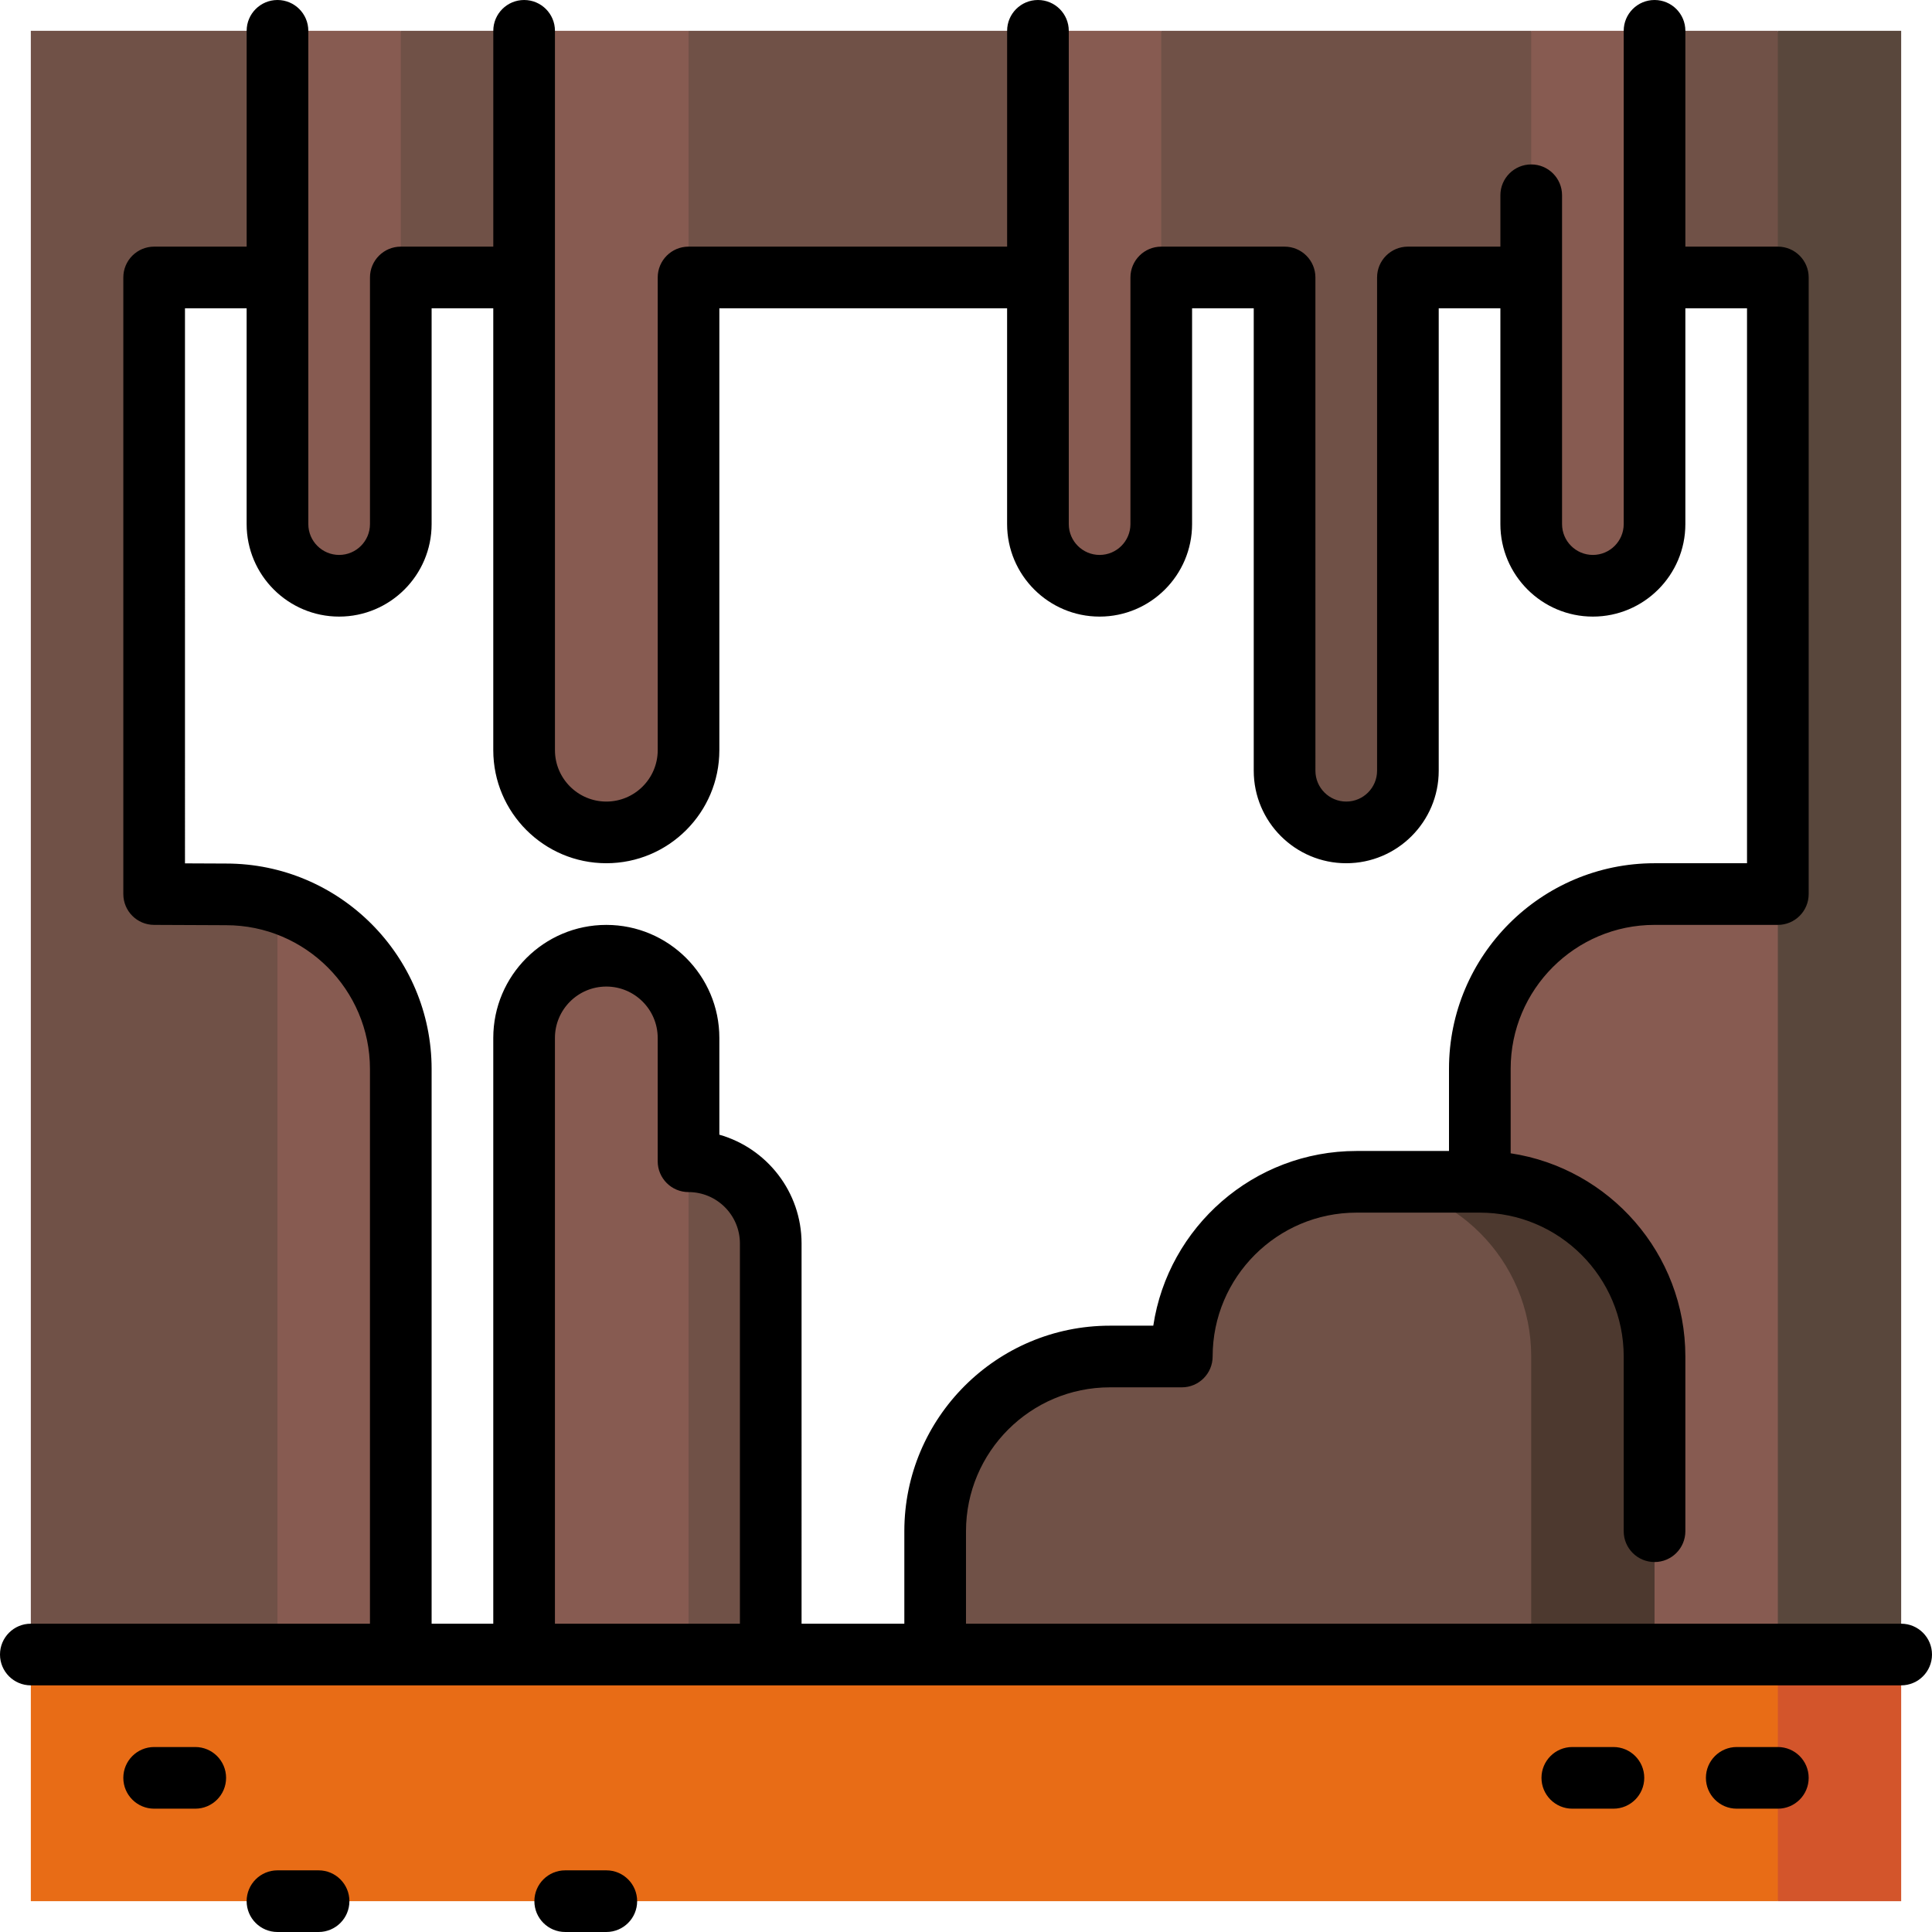
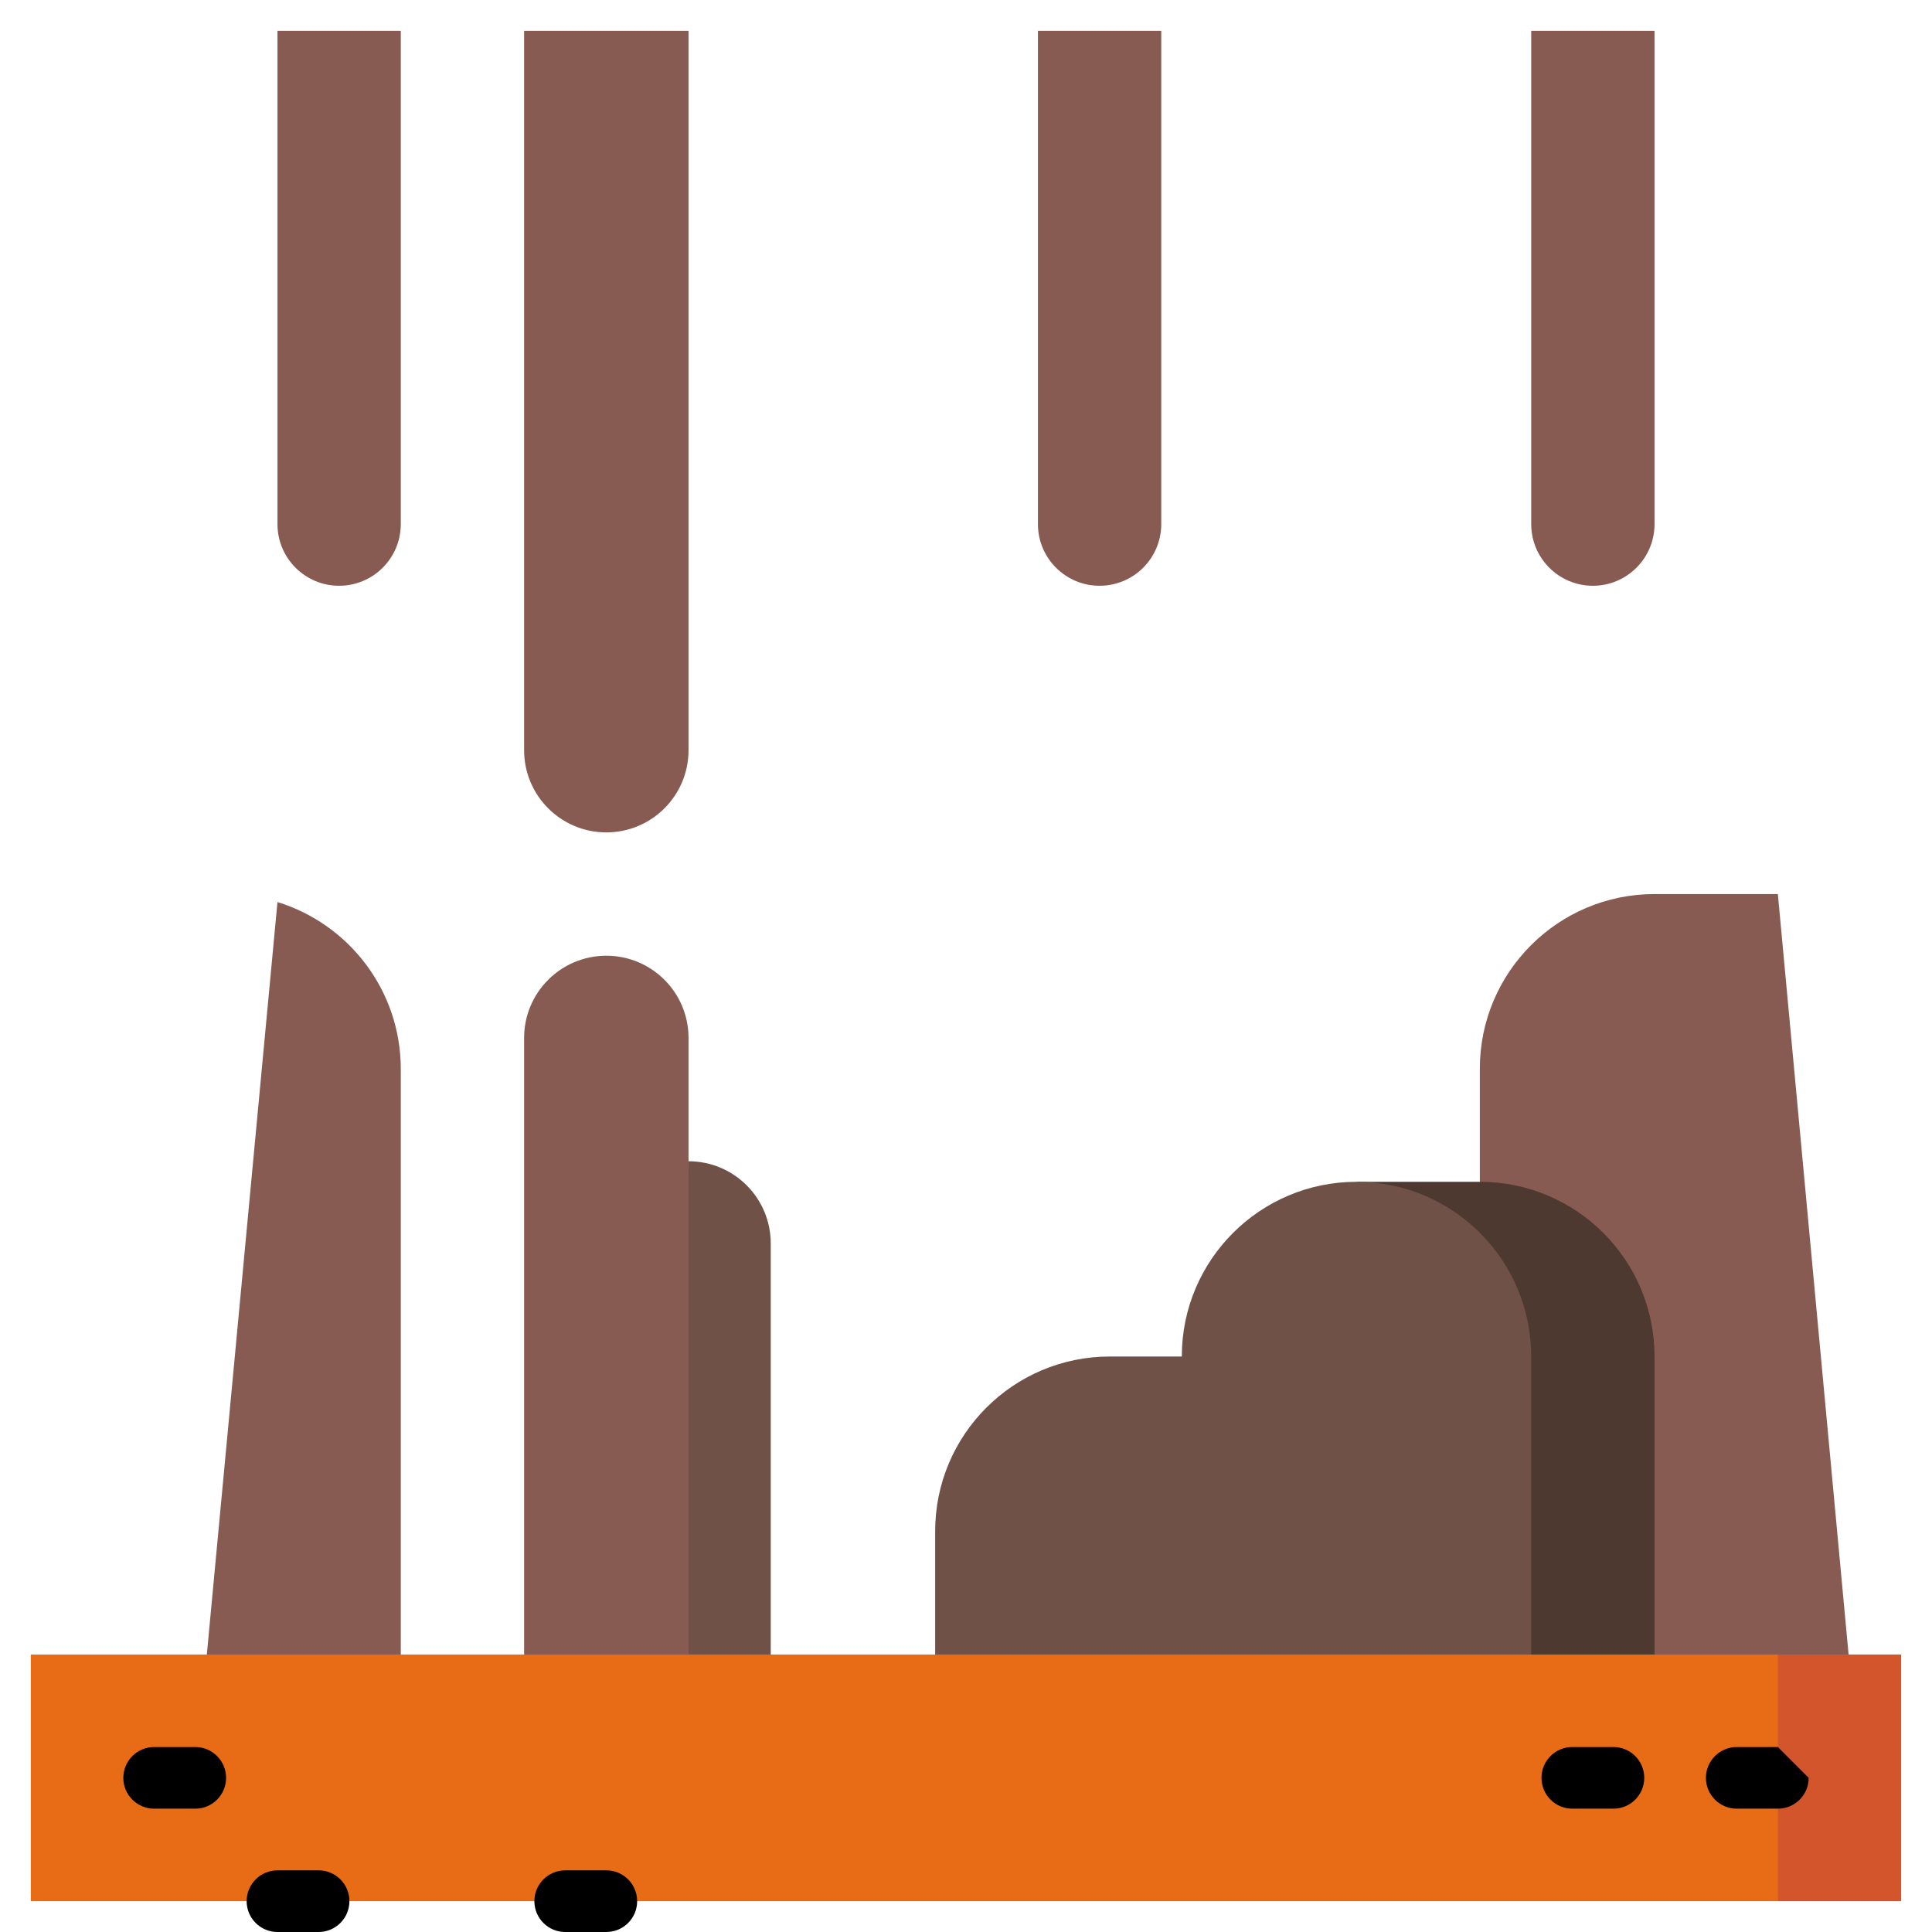
<svg xmlns="http://www.w3.org/2000/svg" version="1.1" id="Layer_1" x="0px" y="0px" viewBox="0 0 512 512" style="enable-background:new 0 0 512 512;" xml:space="preserve">
  <g>
    <path style="fill:#875B51;" d="M438.468,236.936c-25.569,0-46.298,20.728-46.298,46.298v187.915h100.766l-21.787-234.213H438.468z" />
    <path style="fill:#875B51;" d="M106.213,471.149V283.317c0-20.83-13.758-38.444-32.681-44.26L51.745,471.149H106.213z" />
  </g>
-   <path style="fill:#705147;" d="M471.149,8.17h-32.681l-16.34,21.787L405.787,8.17h-98.043l-16.34,21.787L275.064,8.17h-92.596  l-21.787,21.787L138.894,8.17h-32.681l-16.34,21.787L73.532,8.17H8.17v430.298l65.362,21.787V239.057  c-4.306-1.324-8.877-2.038-13.617-2.038l-19.064-0.083V73.532h299.574v130.723c0,9.024,7.316,16.34,16.34,16.34  c9.024,0,16.34-7.316,16.34-16.34V73.532h119.83L471.149,8.17z" />
-   <polygon style="fill:#59473C;" points="503.83,8.17 471.149,8.17 471.149,471.149 503.83,438.468 " />
  <g>
    <path style="fill:#875B51;" d="M73.532,8.17v130.723c0,9.024,7.316,16.34,16.34,16.34s16.34-7.316,16.34-16.34V8.17H73.532z" />
    <path style="fill:#875B51;" d="M405.787,8.17v130.723c0,9.024,7.316,16.34,16.34,16.34c9.024,0,16.34-7.316,16.34-16.34V8.17   H405.787z" />
    <path style="fill:#875B51;" d="M275.064,8.17v130.723c0,9.024,7.316,16.34,16.34,16.34c9.024,0,16.34-7.316,16.34-16.34V8.17   H275.064z" />
    <path style="fill:#875B51;" d="M138.894,8.17v190.638c0,12.033,9.754,21.787,21.787,21.787s21.787-9.754,21.787-21.787V8.17   H138.894z" />
  </g>
  <path style="fill:#705147;" d="M204.255,329.532c0-12.033-9.754-21.787-21.787-21.787l-10.894,152.511h32.681V329.532z" />
  <path style="fill:#875B51;" d="M182.468,275.064c0-12.033-9.754-21.787-21.787-21.787s-21.787,9.754-21.787,21.787v185.191h43.574  V275.064z" />
  <path style="fill:#4D392F;" d="M392.17,313.191h-32.681l46.298,147.064h32.681V359.489  C438.468,333.92,417.74,313.191,392.17,313.191z" />
  <path style="fill:#705147;" d="M359.489,313.191c-25.569,0-46.298,20.728-46.298,46.298h-19.064  c-25.569,0-46.298,20.728-46.298,46.298v54.468h157.957V359.489C405.787,333.92,385.059,313.191,359.489,313.191z" />
  <polygon style="fill:#D3552B;" points="471.149,438.468 449.362,471.149 471.149,503.83 503.83,503.83 503.83,438.468 " />
  <rect x="8.17" y="438.468" style="fill:#E86C16;" width="462.979" height="65.362" />
-   <path d="M503.83,430.298H256v-24.511c0-21.024,17.104-38.128,38.128-38.128h19.064c4.512,0,8.17-3.657,8.17-8.17  c0-21.024,17.104-38.128,38.128-38.128h32.681c21.024,0,38.128,17.104,38.128,38.128v46.298c0,4.513,3.658,8.17,8.17,8.17  c4.512,0,8.17-3.657,8.17-8.17v-46.298c0-27.258-20.126-49.9-46.298-53.854v-22.402c0-21.024,17.104-38.128,38.128-38.128h32.681  c4.512,0,8.17-3.657,8.17-8.17V73.532c0-4.513-3.658-8.17-8.17-8.17h-24.511V8.17c0-4.513-3.658-8.17-8.17-8.17  c-4.512,0-8.17,3.657-8.17,8.17v130.723c0,4.506-3.665,8.17-8.17,8.17s-8.17-3.665-8.17-8.17V51.745c0-4.513-3.658-8.17-8.17-8.17  c-4.512,0-8.17,3.657-8.17,8.17v13.617h-24.511c-4.512,0-8.17,3.657-8.17,8.17v130.723c0,4.506-3.665,8.17-8.17,8.17  s-8.17-3.665-8.17-8.17V73.532c0-4.513-3.658-8.17-8.17-8.17h-32.681c-4.512,0-8.17,3.657-8.17,8.17v65.362  c0,4.506-3.665,8.17-8.17,8.17s-8.17-3.665-8.17-8.17V8.17c0-4.513-3.658-8.17-8.17-8.17c-4.512,0-8.17,3.657-8.17,8.17v57.191  h-84.426c-4.512,0-8.17,3.657-8.17,8.17v125.277c0,7.509-6.108,13.617-13.617,13.617s-13.617-6.108-13.617-13.617V73.543  c0-0.021,0-65.373,0-65.373c0-4.513-3.658-8.17-8.17-8.17s-8.17,3.657-8.17,8.17v57.191h-24.511c-4.512,0-8.17,3.657-8.17,8.17  v65.362c0,4.506-3.665,8.17-8.17,8.17s-8.17-3.665-8.17-8.17V8.17c0-4.513-3.658-8.17-8.17-8.17c-4.512,0-8.17,3.657-8.17,8.17  v57.191H40.851c-4.512,0-8.17,3.657-8.17,8.17v163.404c0,4.499,3.636,8.151,8.134,8.17l19.1,0.083  c21.024,0,38.128,17.104,38.128,38.128v146.981H8.17c-4.512,0-8.17,3.657-8.17,8.17c0,4.513,3.658,8.17,8.17,8.17h495.66  c4.512,0,8.17-3.657,8.17-8.17C512,433.955,508.342,430.298,503.83,430.298z M59.951,228.849l-10.93-0.048V81.702h16.34v57.191  c0,13.515,10.995,24.511,24.511,24.511s24.511-10.996,24.511-24.511V81.702h16.34v117.106c0,16.518,13.438,29.957,29.957,29.957  s29.957-13.439,29.957-29.957V81.702h76.255v57.191c0,13.515,10.995,24.511,24.511,24.511c13.516,0,24.511-10.996,24.511-24.511  V81.702h16.34v122.553c0,13.515,10.995,24.511,24.511,24.511c13.516,0,24.511-10.996,24.511-24.511V81.702h16.34v57.191  c0,13.515,10.995,24.511,24.511,24.511c13.516,0,24.511-10.996,24.511-24.511V81.702h16.34v147.064h-24.511  c-30.034,0-54.468,24.434-54.468,54.468v21.787h-24.511c-27.258,0-49.905,20.125-53.856,46.298h-11.506  c-30.034,0-54.468,24.434-54.468,54.468v24.511h-27.234V329.532c0-13.687-9.227-25.26-21.787-28.826v-25.642  c0-16.518-13.438-29.957-29.957-29.957s-29.957,13.439-29.957,29.957v155.234h-16.34V283.317  C114.383,253.283,89.949,228.849,59.951,228.849z M182.468,315.915c7.509,0,13.617,6.108,13.617,13.617v100.766h-49.021V275.064  c0-7.509,6.108-13.617,13.617-13.617s13.617,6.108,13.617,13.617v32.681C174.298,312.258,177.956,315.915,182.468,315.915z" />
  <path d="M51.745,462.979H40.851c-4.512,0-8.17,3.657-8.17,8.17c0,4.513,3.658,8.17,8.17,8.17h10.894c4.512,0,8.17-3.657,8.17-8.17  C59.915,466.636,56.257,462.979,51.745,462.979z" />
  <path d="M160.681,495.66h-10.894c-4.512,0-8.17,3.657-8.17,8.17s3.658,8.17,8.17,8.17h10.894c4.512,0,8.17-3.657,8.17-8.17  S165.193,495.66,160.681,495.66z" />
  <path d="M427.574,462.979h-10.894c-4.512,0-8.17,3.657-8.17,8.17c0,4.513,3.658,8.17,8.17,8.17h10.894c4.512,0,8.17-3.657,8.17-8.17  C435.745,466.636,432.087,462.979,427.574,462.979z" />
  <path d="M84.426,495.66H73.532c-4.512,0-8.17,3.657-8.17,8.17s3.658,8.17,8.17,8.17h10.894c4.512,0,8.17-3.657,8.17-8.17  S88.938,495.66,84.426,495.66z" />
-   <path d="M471.149,462.979h-10.894c-4.512,0-8.17,3.657-8.17,8.17c0,4.513,3.658,8.17,8.17,8.17h10.894c4.512,0,8.17-3.657,8.17-8.17  C479.319,466.636,475.661,462.979,471.149,462.979z" />
+   <path d="M471.149,462.979h-10.894c-4.512,0-8.17,3.657-8.17,8.17c0,4.513,3.658,8.17,8.17,8.17h10.894c4.512,0,8.17-3.657,8.17-8.17  z" />
  <g>
</g>
  <g>
</g>
  <g>
</g>
  <g>
</g>
  <g>
</g>
  <g>
</g>
  <g>
</g>
  <g>
</g>
  <g>
</g>
  <g>
</g>
  <g>
</g>
  <g>
</g>
  <g>
</g>
  <g>
</g>
  <g>
</g>
</svg>